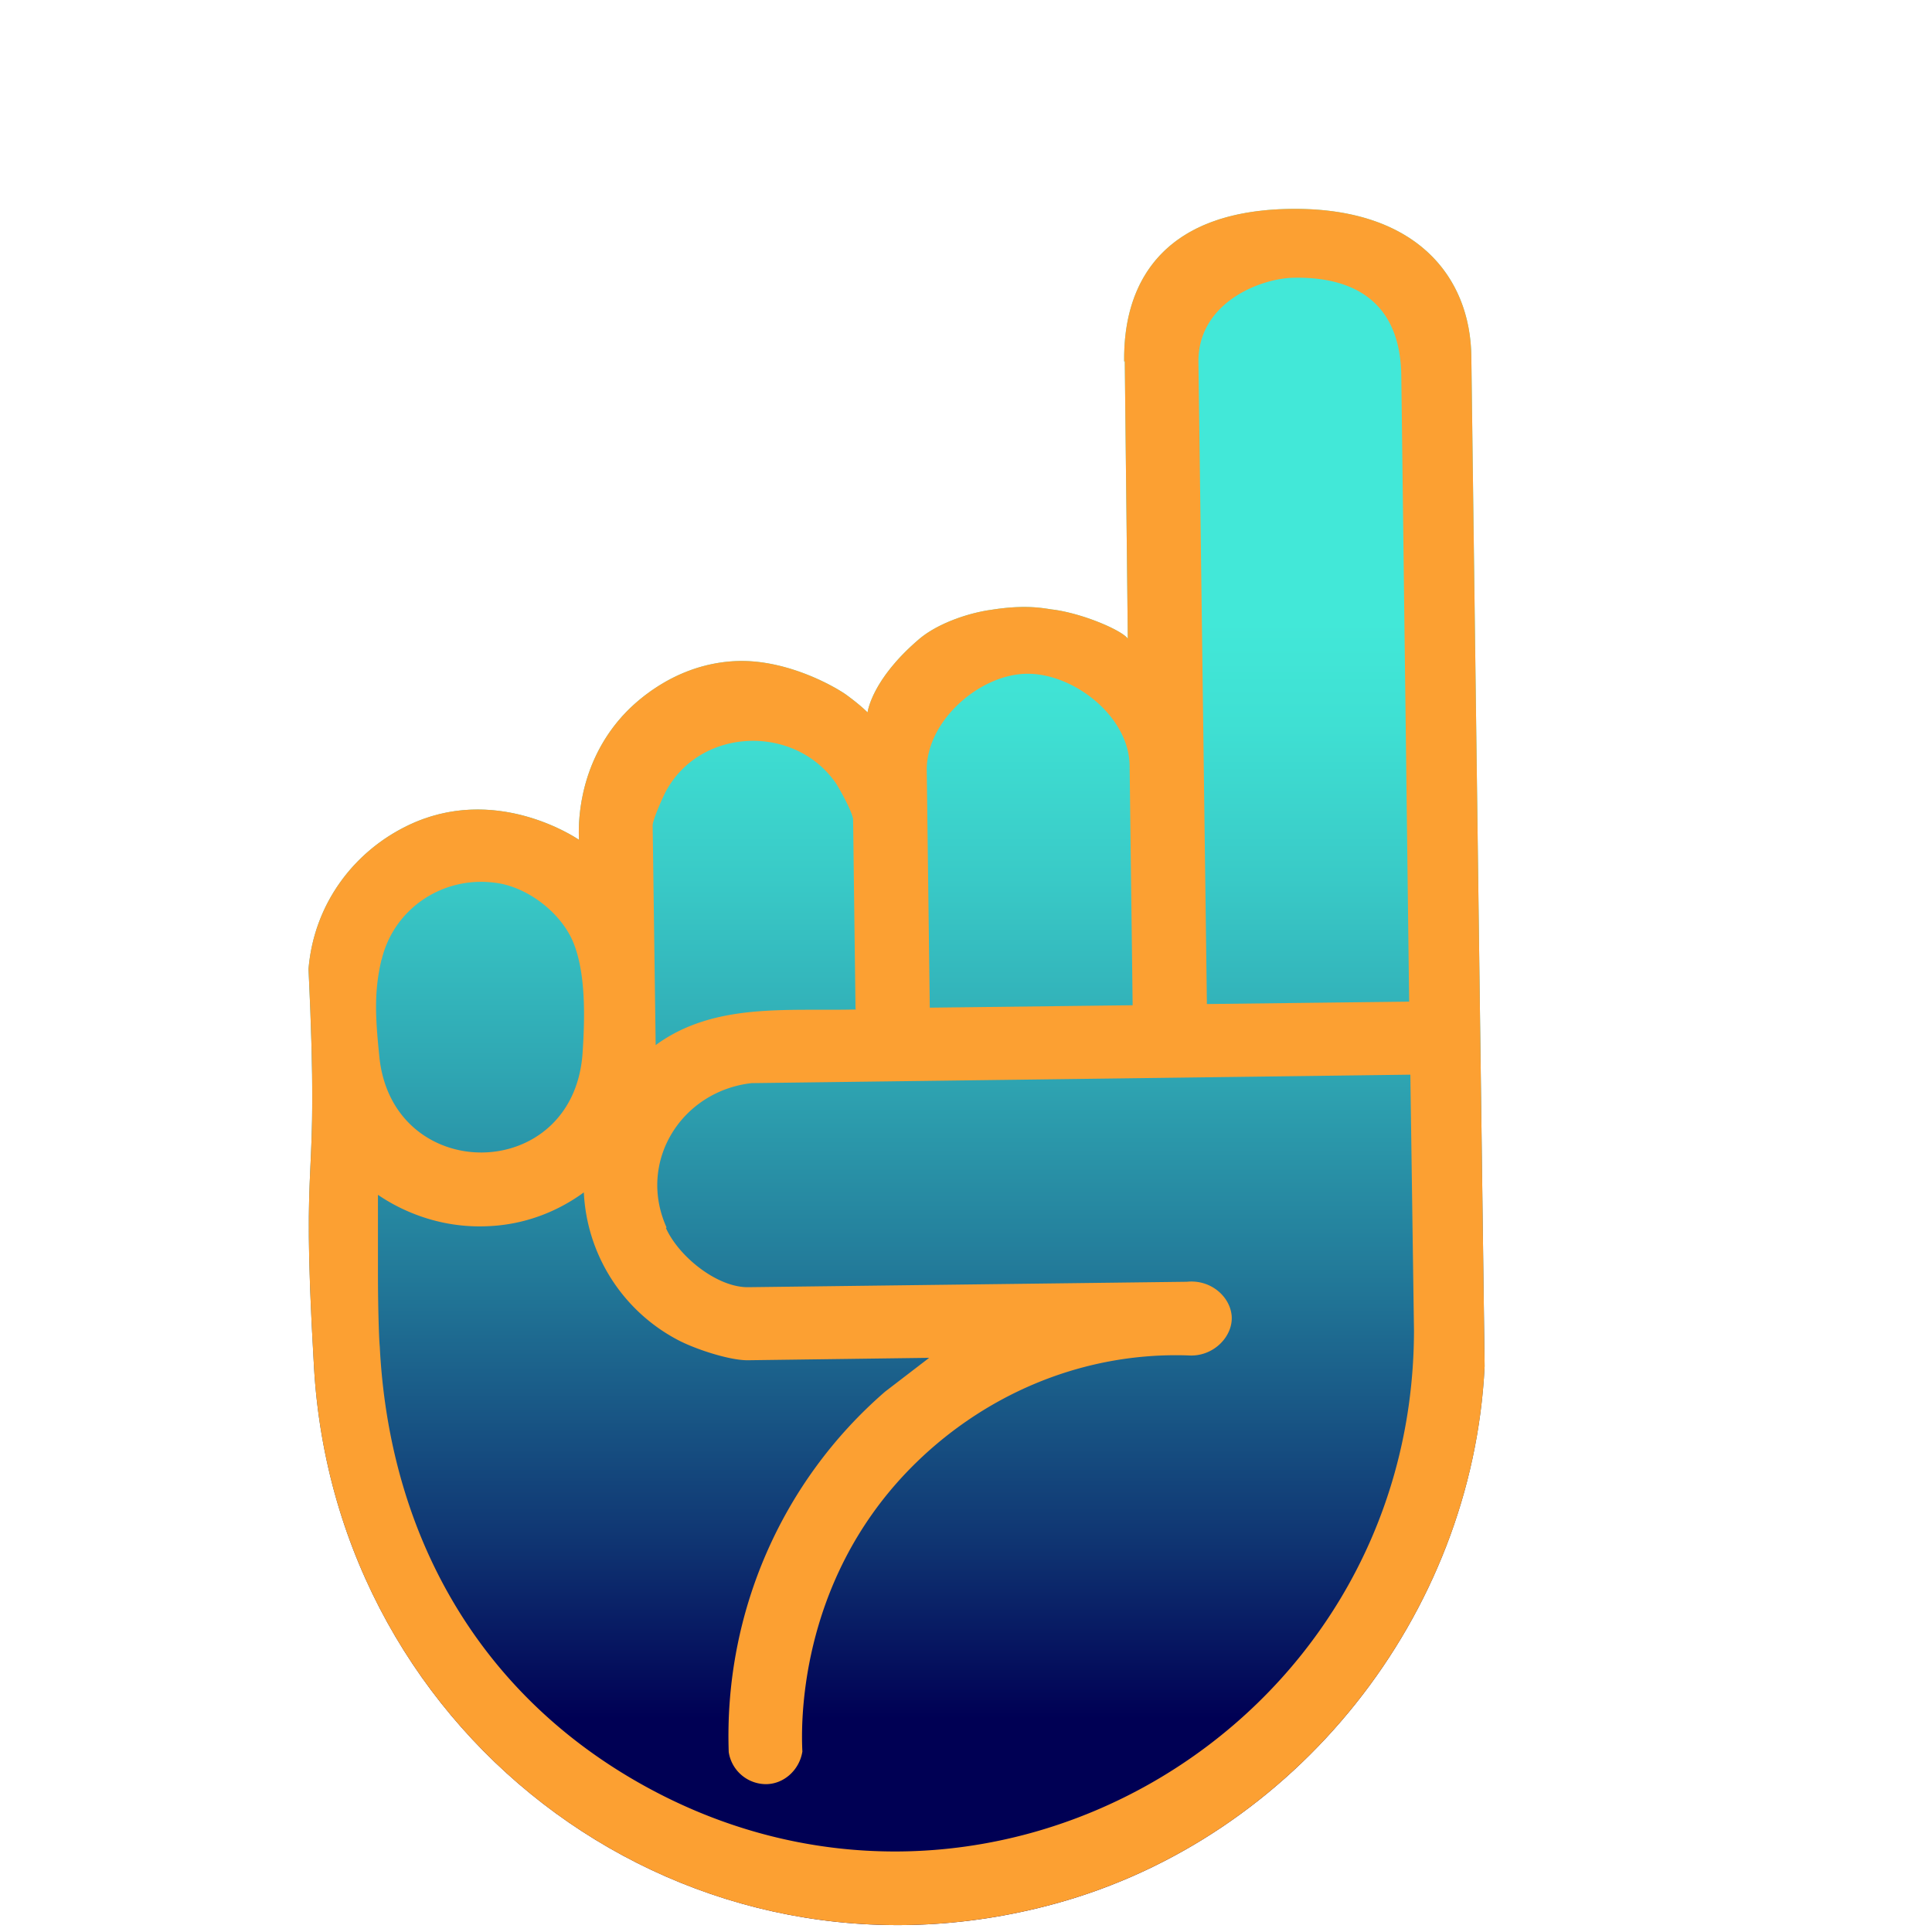
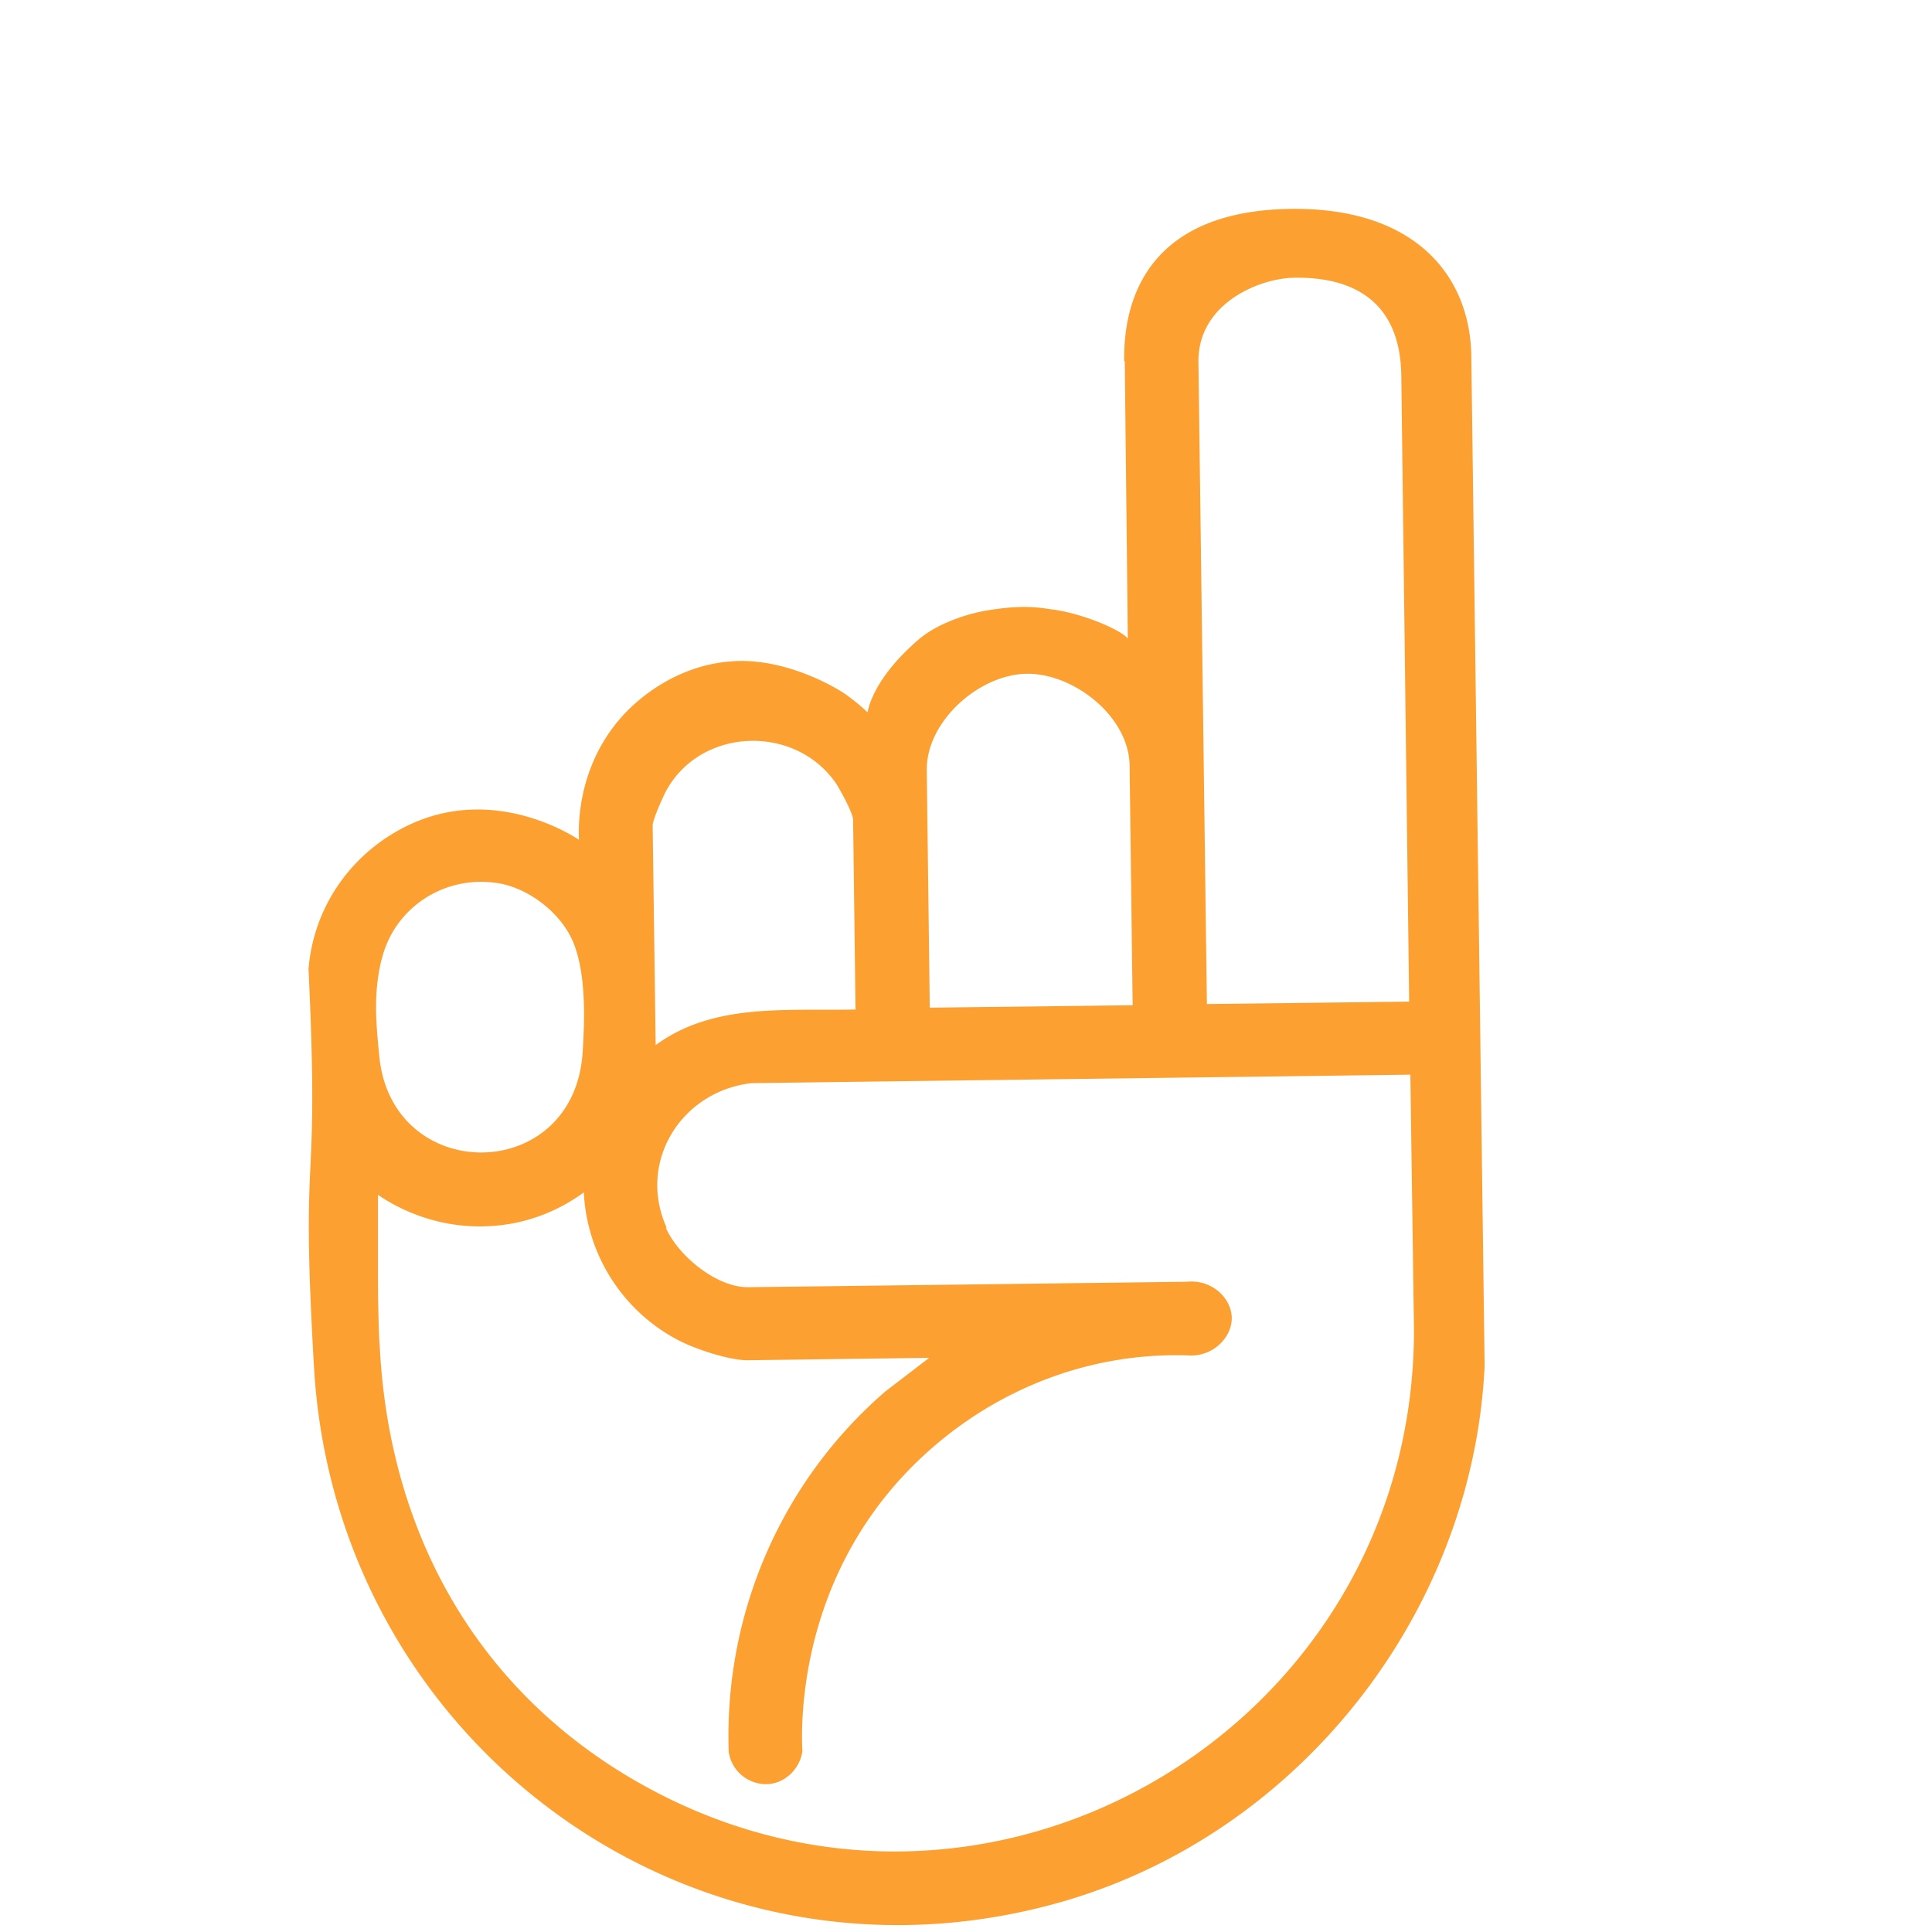
<svg xmlns="http://www.w3.org/2000/svg" data-bbox="5.11 3.459 19.48 28.426" viewBox="0 0 32 32" data-type="ugc">
  <g>
    <defs>
      <linearGradient gradientUnits="userSpaceOnUse" y2="3.46" x2="14.86" y1="31.88" x1="14.86" id="024400d6-86a2-4df8-bfcf-19e742462b5f">
        <stop stop-color="#000054" offset=".12" />
        <stop stop-color="#103874" offset=".23" />
        <stop stop-color="#217697" offset=".37" />
        <stop stop-color="#2fa7b3" offset=".5" />
        <stop stop-color="#39cac7" offset=".61" />
        <stop stop-color="#3fe0d3" offset=".7" />
        <stop stop-color="#42e8d8" offset=".76" />
      </linearGradient>
    </defs>
-     <path d="M18.62 5.99c-.02-1.35.68-2.5 2.75-2.53s2.99 1.11 3 2.46l.22 16.71c-.2 4.13-3.13 7.81-7.11 8.9-6.05 1.66-11.93-2.69-12.28-8.9-.23-3.96.1-2.6-.09-6.58.09-1.08.75-1.94 1.63-2.37 1.45-.71 2.79.19 2.85.23-.01-.2-.04-1.2.71-2.04.16-.18.83-.87 1.88-.92.85-.04 1.66.43 1.84.56.15.11.27.21.35.29 0 0 .06-.54.86-1.22.31-.26.82-.43 1.19-.48.63-.1.92-.01 1.05 0 .53.08 1.14.36 1.21.48-.02-1.96-.03-2.65-.05-4.6Z" fill="url(#024400d6-86a2-4df8-bfcf-19e742462b5f)" />
    <path d="M18.62 5.99c-.02-1.35.68-2.5 2.75-2.53s2.99 1.11 3 2.46l.22 16.71c-.2 4.13-3.13 7.81-7.11 8.9-6.05 1.66-11.93-2.69-12.28-8.9-.23-3.96.1-2.6-.09-6.58.09-1.08.75-1.94 1.63-2.37 1.45-.71 2.79.19 2.85.23-.01-.2-.04-1.2.71-2.04.16-.18.83-.87 1.88-.92.85-.04 1.66.43 1.84.56.15.11.27.21.35.29 0 0 .06-.54.86-1.22.31-.26.82-.43 1.19-.48.63-.1.92-.01 1.05 0 .53.08 1.14.36 1.21.48-.02-1.96-.03-2.65-.05-4.6Zm4.72 10.6-.13-10.37c-.02-1.39-1.01-1.63-1.76-1.62-.56 0-1.62.41-1.6 1.41l.14 10.62 3.36-.04Zm-4.58.06-.05-3.97c-.01-.82-.94-1.54-1.72-1.52s-1.65.79-1.64 1.6l.05 3.93zm-4.59.06-.04-3.13c0-.11-.21-.49-.28-.6-.67-.98-2.21-.94-2.8.09-.06.1-.24.51-.24.6l.05 3.64c.97-.71 2.18-.56 3.32-.59Zm-7.85-.82c-.13.54-.1.98-.04 1.58.19 2.17 3.23 2.16 3.37-.04.04-.6.05-1.31-.15-1.81s-.77-.94-1.31-1c-.86-.11-1.67.43-1.87 1.28Zm4.71 4.45c.21.47.85.99 1.37.98l7.26-.09c.39-.04.71.24.74.56.03.34-.3.69-.72.66-1.79-.06-3.44.68-4.62 1.89-1.86 1.91-1.79 4.28-1.77 4.67-.05.32-.33.56-.64.54a.626.626 0 0 1-.58-.53c-.08-2.29.87-4.48 2.59-5.97l.73-.56-3.01.04c-.31 0-.88-.19-1.16-.34a2.92 2.92 0 0 1-1.55-2.44c-.22.16-.78.53-1.6.56-.93.04-1.59-.37-1.81-.52v1.28c0 .65.02 1.15.03 1.23.15 3 1.53 5.59 4.14 7.14 5.78 3.43 12.98-.75 12.99-7.4l-.06-4.24-10.91.14c-1.16.13-1.9 1.3-1.41 2.39Z" fill="#fca032" />
  </g>
</svg>